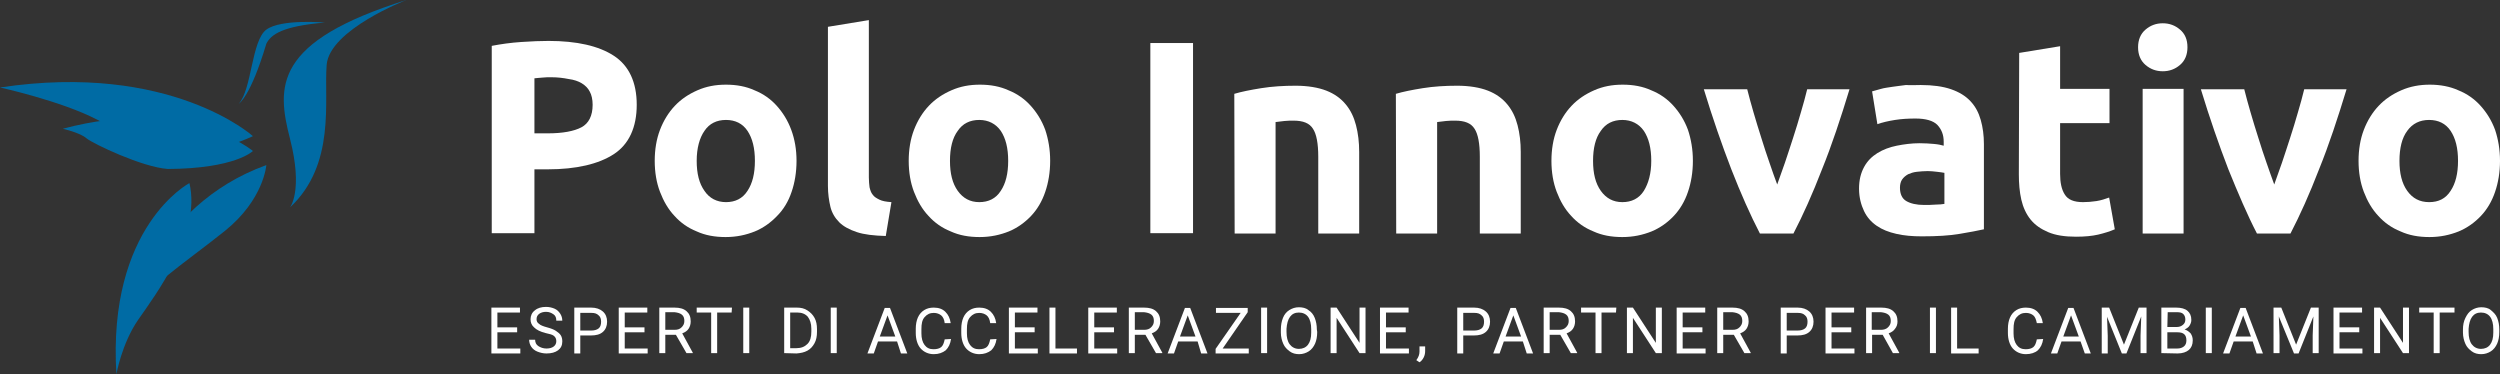
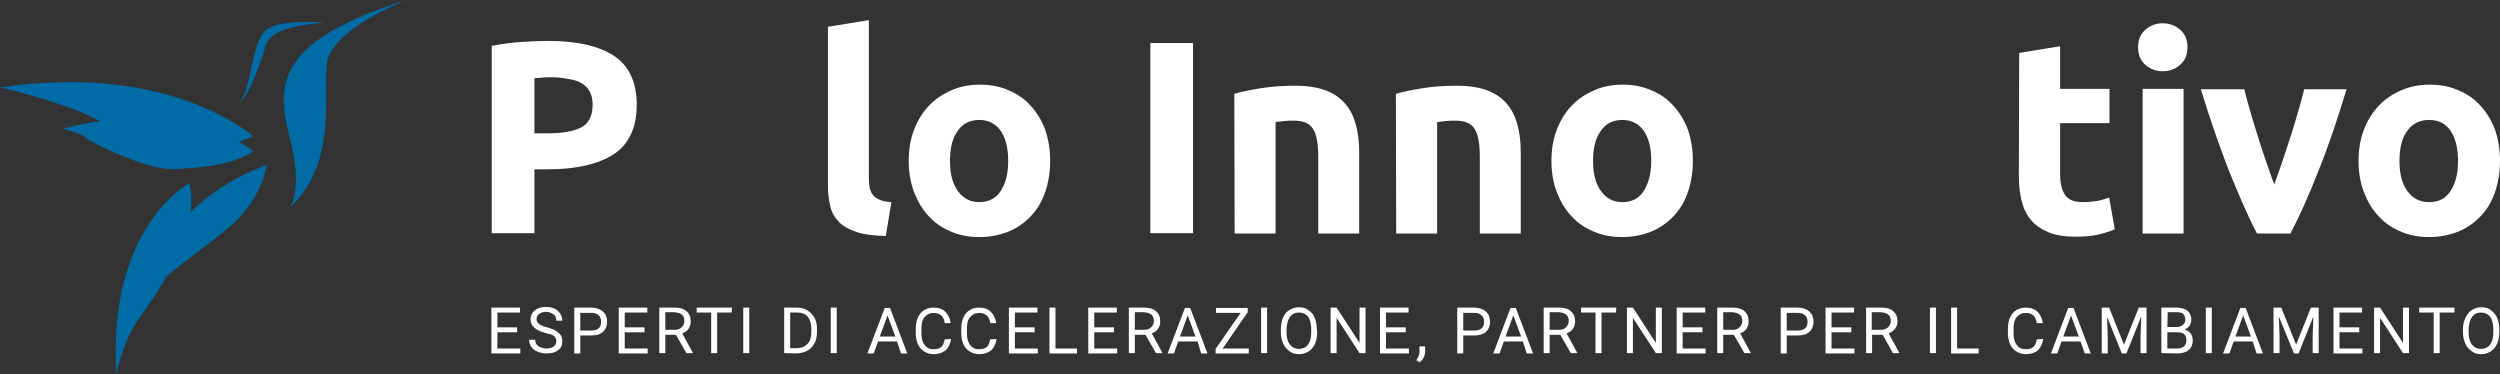
<svg xmlns="http://www.w3.org/2000/svg" version="1.1" id="Livello_2_00000035523527936859263280000002411229241206065595_" x="0px" y="0px" viewBox="0 0 708.7 106.1" style="enable-background:new 0 0 708.7 106.1;" xml:space="preserve">
  <rect x="0" y="0" width="708.7" height="106.1" fill="#333333" stroke="none" />
  <style type="text/css">
	.st0{fill:#006BA4;}
	.st1{fill:#FFFFFF;}
</style>
  <g id="Livello_1-2">
    <g>
      <g>
        <path class="st0" d="M71.7,38.6c0,0-23.3-21.1-71.7-13.8c0,0,17.3,3.8,27.5,9.1S51.5,47.9,71.7,38.6z" />
        <path class="st0" d="M71.7,42.8c0,0-18.8-15.7-53.9-6.3c0,0,4.9,1.1,6.7,2.7c1.8,1.5,15.8,8.2,23.1,8.7     C66.8,47.8,71.7,42.8,71.7,42.8L71.7,42.8z" />
        <path class="st0" d="M115.2,0c0,0-21.8,8.4-22.6,18.4s2.7,28.2-10.4,40.4c0,0,3.8-4.7,0-19.5S77.5,11.8,115.2,0z" />
        <path class="st0" d="M75.5,46.8c0,0-0.7,9.8-11.8,18.7S38.4,83.7,35.9,90.6C35.9,90.6,43.3,58.4,75.5,46.8L75.5,46.8z" />
        <path class="st0" d="M53.7,51.9c0,0-23.3,12.2-20.7,54.2c0,0,1.5-8.7,6.2-15.5C44,83.7,57.1,66.4,53.7,51.9z" />
        <path class="st0" d="M92.1,6.4c0,0-12.4-1.1-16.6,2s-4.1,16.9-7.8,21c0,0,3.3-1.9,7.8-17C76.8,9.8,80,7.4,92.1,6.4L92.1,6.4z" />
      </g>
      <g>
        <g>
          <path class="st1" d="M146.6,94.2H141v4.6h6.5v1.4h-8.2V87.2h8.1v1.4H141v4.2h5.6L146.6,94.2L146.6,94.2z" />
          <path class="st1" d="M154.6,94.4c-1.5-0.4-2.5-0.9-3.2-1.6c-0.7-0.6-1-1.4-1-2.3c0-1,0.4-1.9,1.2-2.5c0.8-0.7,1.9-1,3.2-1      c0.9,0,1.7,0.2,2.4,0.5s1.2,0.8,1.6,1.4s0.6,1.3,0.6,2h-1.7c0-0.8-0.2-1.4-0.8-1.8s-1.2-0.7-2.1-0.7c-0.8,0-1.5,0.2-2,0.6      c-0.5,0.4-0.7,0.9-0.7,1.5c0,0.5,0.2,1,0.7,1.3c0.4,0.4,1.2,0.7,2.3,1c1.1,0.3,1.9,0.6,2.5,1s1.1,0.8,1.4,1.3      c0.3,0.5,0.4,1.1,0.4,1.7c0,1.1-0.4,1.9-1.2,2.5s-1.9,0.9-3.3,0.9c-0.9,0-1.7-0.2-2.5-0.5s-1.4-0.8-1.8-1.4      c-0.4-0.6-0.6-1.3-0.6-2h1.7c0,0.8,0.3,1.4,0.9,1.8c0.6,0.4,1.4,0.7,2.3,0.7c0.9,0,1.6-0.2,2.1-0.6s0.7-0.9,0.7-1.5      s-0.2-1.1-0.7-1.5S155.8,94.7,154.6,94.4L154.6,94.4z" />
          <path class="st1" d="M164.5,95.1v5.1h-1.7V87.2h4.8c1.4,0,2.5,0.4,3.3,1.1s1.2,1.7,1.2,2.9c0,1.2-0.4,2.2-1.2,2.9      c-0.8,0.7-1.9,1-3.4,1L164.5,95.1L164.5,95.1z M164.5,93.7h3.1c0.9,0,1.6-0.2,2.1-0.6c0.5-0.4,0.7-1.1,0.7-1.9s-0.2-1.4-0.7-1.8      c-0.5-0.5-1.1-0.7-2-0.7h-3.2L164.5,93.7L164.5,93.7z" />
          <path class="st1" d="M182.7,94.2h-5.6v4.6h6.5v1.4h-8.2V87.2h8.1v1.4h-6.4v4.2h5.6L182.7,94.2L182.7,94.2z" />
          <path class="st1" d="M191.6,94.9h-3v5.2h-1.7V87.2h4.3c1.5,0,2.6,0.3,3.4,1s1.2,1.6,1.2,2.9c0,0.8-0.2,1.5-0.6,2.1      c-0.4,0.6-1,1-1.8,1.3l3,5.5v0.1h-1.8L191.6,94.9L191.6,94.9z M188.6,93.5h2.6c0.9,0,1.5-0.2,2-0.7s0.8-1,0.8-1.8      c0-0.8-0.2-1.4-0.7-1.8c-0.5-0.4-1.2-0.6-2.1-0.7h-2.6L188.6,93.5L188.6,93.5z" />
          <path class="st1" d="M207.4,88.6h-4.1v11.5h-1.7V88.6h-4.1v-1.4h10L207.4,88.6L207.4,88.6z" />
          <path class="st1" d="M212.4,100.1h-1.7V87.2h1.7V100.1z" />
          <path class="st1" d="M222.3,100.1V87.2h3.6c1.1,0,2.1,0.2,3,0.8s1.5,1.2,2,2.1c0.5,0.9,0.7,2,0.7,3.2v0.8c0,1.2-0.2,2.3-0.7,3.2      c-0.5,0.9-1.1,1.6-2,2.1s-1.9,0.7-3.1,0.8L222.3,100.1L222.3,100.1z M224,88.6v10.1h1.8c1.3,0,2.3-0.4,3.1-1.2s1.1-2,1.1-3.5      v-0.8c0-1.5-0.4-2.6-1-3.4c-0.7-0.8-1.7-1.2-2.9-1.2L224,88.6L224,88.6z" />
          <path class="st1" d="M237.2,100.1h-1.7V87.2h1.7V100.1z" />
          <path class="st1" d="M254.3,96.8h-5.4l-1.2,3.4h-1.8l4.9-12.9h1.5l4.9,12.9h-1.8L254.3,96.8L254.3,96.8z M249.4,95.4h4.4l-2.2-6      L249.4,95.4z" />
          <path class="st1" d="M269.6,96.1c-0.2,1.4-0.7,2.4-1.5,3.2c-0.9,0.7-2,1.1-3.4,1.1c-1.5,0-2.8-0.6-3.7-1.6s-1.4-2.6-1.4-4.4      v-1.2c0-1.2,0.2-2.3,0.6-3.2c0.4-0.9,1-1.6,1.8-2.1s1.7-0.7,2.7-0.7c1.4,0,2.5,0.4,3.3,1.2s1.3,1.8,1.5,3.2h-1.7      c-0.1-1-0.5-1.8-1-2.2s-1.2-0.7-2.1-0.7c-1.1,0-1.9,0.4-2.6,1.2s-0.9,1.9-0.9,3.4v1.2c0,1.4,0.3,2.5,0.9,3.3s1.4,1.2,2.5,1.2      c1,0,1.7-0.2,2.2-0.6c0.5-0.4,0.8-1.2,1-2.2L269.6,96.1L269.6,96.1z" />
          <path class="st1" d="M282.5,96.1c-0.2,1.4-0.7,2.4-1.5,3.2c-0.9,0.7-2,1.1-3.4,1.1c-1.5,0-2.8-0.6-3.7-1.6s-1.4-2.6-1.4-4.4      v-1.2c0-1.2,0.2-2.3,0.6-3.2c0.4-0.9,1-1.6,1.8-2.1s1.7-0.7,2.7-0.7c1.4,0,2.5,0.4,3.3,1.2s1.3,1.8,1.5,3.2h-1.7      c-0.1-1-0.5-1.8-1-2.2s-1.2-0.7-2.1-0.7c-1.1,0-1.9,0.4-2.6,1.2s-0.9,1.9-0.9,3.4v1.2c0,1.4,0.3,2.5,0.9,3.3s1.4,1.2,2.5,1.2      c1,0,1.7-0.2,2.2-0.6c0.5-0.4,0.8-1.2,1-2.2L282.5,96.1L282.5,96.1z" />
          <path class="st1" d="M293.3,94.2h-5.6v4.6h6.5v1.4H286V87.2h8.1v1.4h-6.4v4.2h5.6V94.2L293.3,94.2z" />
          <path class="st1" d="M299.2,98.8h6.1v1.4h-7.8V87.2h1.7V98.8z" />
          <path class="st1" d="M315.8,94.2h-5.6v4.6h6.5v1.4h-8.2V87.2h8.1v1.4h-6.4v4.2h5.6V94.2L315.8,94.2z" />
          <path class="st1" d="M324.7,94.9h-3v5.2H320V87.2h4.3c1.5,0,2.6,0.3,3.4,1s1.2,1.6,1.2,2.9c0,0.8-0.2,1.5-0.6,2.1      c-0.4,0.6-1,1-1.8,1.3l3,5.5v0.1h-1.8L324.7,94.9L324.7,94.9z M321.7,93.5h2.6c0.9,0,1.5-0.2,2-0.7s0.8-1,0.8-1.8      c0-0.8-0.2-1.4-0.7-1.8c-0.5-0.4-1.2-0.6-2.1-0.7h-2.6L321.7,93.5L321.7,93.5z" />
          <path class="st1" d="M339.5,96.8H334l-1.2,3.4h-1.8l4.9-12.9h1.5l4.9,12.9h-1.8L339.5,96.8L339.5,96.8z M334.5,95.4h4.4l-2.2-6      L334.5,95.4z" />
          <path class="st1" d="M346.6,98.8h7.4v1.4h-9.4v-1.3l7.1-10.2h-7v-1.4h9v1.2L346.6,98.8L346.6,98.8z" />
          <path class="st1" d="M359.2,100.1h-1.7V87.2h1.7V100.1z" />
          <path class="st1" d="M373.4,94.1c0,1.3-0.2,2.4-0.6,3.3s-1,1.7-1.8,2.2s-1.7,0.8-2.7,0.8s-1.9-0.2-2.7-0.8s-1.4-1.2-1.8-2.1      c-0.4-0.9-0.7-2-0.7-3.2v-0.9c0-1.2,0.2-2.3,0.6-3.3s1-1.7,1.8-2.2c0.8-0.5,1.7-0.8,2.7-0.8s2,0.2,2.7,0.8      c0.8,0.5,1.4,1.2,1.8,2.2s0.6,2.1,0.6,3.3L373.4,94.1L373.4,94.1z M371.7,93.3c0-1.5-0.3-2.7-0.9-3.5s-1.5-1.2-2.6-1.2      s-1.9,0.4-2.5,1.2s-0.9,2-1,3.4v0.9c0,1.5,0.3,2.7,0.9,3.5s1.5,1.3,2.6,1.3s2-0.4,2.6-1.2s0.9-1.9,0.9-3.4L371.7,93.3      L371.7,93.3z" />
          <path class="st1" d="M387.1,100.1h-1.7l-6.5-10v10h-1.7V87.2h1.7l6.5,10v-10h1.7V100.1z" />
          <path class="st1" d="M398.5,94.2h-5.6v4.6h6.5v1.4h-8.2V87.2h8.1v1.4h-6.4v4.2h5.6V94.2L398.5,94.2z" />
          <path class="st1" d="M402.4,102.7l-0.9-0.6c0.6-0.8,0.9-1.6,0.9-2.4v-1.5h1.6v1.3c0,0.6-0.1,1.2-0.4,1.8      S402.9,102.4,402.4,102.7L402.4,102.7z" />
          <path class="st1" d="M414.8,95.1v5.1h-1.7V87.2h4.8c1.4,0,2.5,0.4,3.3,1.1s1.2,1.7,1.2,2.9c0,1.2-0.4,2.2-1.2,2.9      c-0.8,0.7-1.9,1-3.4,1L414.8,95.1L414.8,95.1z M414.8,93.7h3.1c0.9,0,1.6-0.2,2.1-0.6c0.5-0.4,0.7-1.1,0.7-1.9s-0.2-1.4-0.7-1.8      c-0.5-0.5-1.1-0.7-2-0.7h-3.2L414.8,93.7L414.8,93.7z" />
          <path class="st1" d="M431.7,96.8h-5.4l-1.2,3.4h-1.8l4.9-12.9h1.5l4.9,12.9h-1.8L431.7,96.8L431.7,96.8z M426.8,95.4h4.4l-2.2-6      L426.8,95.4z" />
          <path class="st1" d="M442.3,94.9h-3v5.2h-1.7V87.2h4.3c1.5,0,2.6,0.3,3.4,1s1.2,1.6,1.2,2.9c0,0.8-0.2,1.5-0.6,2.1      c-0.4,0.6-1,1-1.8,1.3l3,5.5v0.1h-1.8L442.3,94.9L442.3,94.9z M439.3,93.5h2.6c0.9,0,1.5-0.2,2-0.7s0.8-1,0.8-1.8      c0-0.8-0.2-1.4-0.7-1.8c-0.5-0.4-1.2-0.6-2.1-0.7h-2.6L439.3,93.5L439.3,93.5z" />
          <path class="st1" d="M458.1,88.6H454v11.5h-1.7V88.6h-4.1v-1.4h10L458.1,88.6L458.1,88.6z" />
          <path class="st1" d="M471.1,100.1h-1.7l-6.5-10v10h-1.7V87.2h1.7l6.5,10v-10h1.7V100.1z" />
          <path class="st1" d="M482.6,94.2H477v4.6h6.5v1.4h-8.2V87.2h8.1v1.4H477v4.2h5.6V94.2L482.6,94.2z" />
          <path class="st1" d="M491.5,94.9h-3v5.2h-1.7V87.2h4.3c1.5,0,2.6,0.3,3.4,1s1.2,1.6,1.2,2.9c0,0.8-0.2,1.5-0.6,2.1      c-0.4,0.6-1,1-1.8,1.3l3,5.5v0.1h-1.8L491.5,94.9L491.5,94.9z M488.5,93.5h2.6c0.9,0,1.5-0.2,2-0.7s0.8-1,0.8-1.8      c0-0.8-0.2-1.4-0.7-1.8c-0.5-0.4-1.2-0.6-2.1-0.7h-2.6L488.5,93.5L488.5,93.5z" />
          <path class="st1" d="M506.5,95.1v5.1h-1.7V87.2h4.8c1.4,0,2.5,0.4,3.3,1.1s1.2,1.7,1.2,2.9c0,1.2-0.4,2.2-1.2,2.9      c-0.8,0.7-1.9,1-3.4,1L506.5,95.1L506.5,95.1z M506.5,93.7h3.1c0.9,0,1.6-0.2,2.1-0.6c0.5-0.4,0.7-1.1,0.7-1.9s-0.2-1.4-0.7-1.8      c-0.5-0.5-1.1-0.7-2-0.7h-3.2L506.5,93.7L506.5,93.7z" />
          <path class="st1" d="M524.8,94.2h-5.6v4.6h6.5v1.4h-8.2V87.2h8.1v1.4h-6.4v4.2h5.6V94.2L524.8,94.2z" />
          <path class="st1" d="M533.7,94.9h-3v5.2h-1.7V87.2h4.3c1.5,0,2.6,0.3,3.4,1s1.2,1.6,1.2,2.9c0,0.8-0.2,1.5-0.7,2.1      c-0.4,0.6-1,1-1.8,1.3l3,5.5v0.1h-1.8L533.7,94.9L533.7,94.9z M530.6,93.5h2.6c0.8,0,1.5-0.2,2-0.7s0.8-1,0.8-1.8      c0-0.8-0.2-1.4-0.7-1.8c-0.5-0.4-1.2-0.6-2.1-0.7h-2.6L530.6,93.5L530.6,93.5z" />
          <path class="st1" d="M548.8,100.1h-1.7V87.2h1.7V100.1z" />
          <path class="st1" d="M554.8,98.8h6.1v1.4h-7.8V87.2h1.7V98.8z" />
          <path class="st1" d="M579.2,96.1c-0.2,1.4-0.7,2.4-1.5,3.2c-0.8,0.7-2,1.1-3.4,1.1c-1.5,0-2.8-0.6-3.7-1.6s-1.4-2.6-1.4-4.4      v-1.2c0-1.2,0.2-2.3,0.6-3.2c0.4-0.9,1-1.6,1.8-2.1s1.7-0.7,2.7-0.7c1.4,0,2.5,0.4,3.3,1.2s1.3,1.8,1.5,3.2h-1.7      c-0.2-1-0.5-1.8-1-2.2s-1.2-0.7-2.1-0.7c-1.1,0-1.9,0.4-2.6,1.2s-0.9,1.9-0.9,3.4v1.2c0,1.4,0.3,2.5,0.9,3.3s1.4,1.2,2.5,1.2      c1,0,1.7-0.2,2.2-0.6c0.5-0.4,0.8-1.2,1-2.2L579.2,96.1L579.2,96.1z" />
          <path class="st1" d="M589.8,96.8h-5.4l-1.2,3.4h-1.8l4.9-12.9h1.5l4.9,12.9H591L589.8,96.8L589.8,96.8z M584.9,95.4h4.4l-2.2-6      L584.9,95.4z" />
          <path class="st1" d="M597.9,87.2l4.2,10.5l4.2-10.5h2.2v12.9h-1.7v-5l0.2-5.4l-4.2,10.5h-1.3l-4.2-10.4l0.2,5.4v5h-1.7V87.2      H597.9L597.9,87.2z" />
          <path class="st1" d="M612.7,100.1V87.2h4.2c1.4,0,2.5,0.3,3.2,0.9c0.7,0.6,1.1,1.4,1.1,2.6c0,0.6-0.2,1.1-0.5,1.6      s-0.8,0.8-1.4,1.1c0.7,0.2,1.2,0.6,1.7,1.1c0.4,0.6,0.6,1.2,0.6,2c0,1.2-0.4,2.1-1.1,2.7s-1.8,1-3.2,1L612.7,100.1L612.7,100.1z       M614.4,92.7h2.6c0.8,0,1.3-0.2,1.8-0.6c0.5-0.4,0.7-0.9,0.7-1.5c0-0.7-0.2-1.2-0.6-1.6s-1-0.5-1.9-0.5h-2.5L614.4,92.7      L614.4,92.7z M614.4,94.1v4.7h2.8c0.8,0,1.4-0.2,1.9-0.6s0.7-1,0.7-1.7c0-1.6-0.8-2.3-2.5-2.3H614.4z" />
          <path class="st1" d="M627,100.1h-1.7V87.2h1.7V100.1z" />
          <path class="st1" d="M638.6,96.8h-5.4l-1.2,3.4h-1.8l4.9-12.9h1.5l4.9,12.9h-1.8L638.6,96.8L638.6,96.8z M633.7,95.4h4.4l-2.2-6      L633.7,95.4z" />
          <path class="st1" d="M646.7,87.2l4.2,10.5l4.2-10.5h2.2v12.9h-1.7v-5l0.2-5.4l-4.2,10.5h-1.3L646,89.7l0.2,5.4v5h-1.7V87.2      H646.7L646.7,87.2z" />
          <path class="st1" d="M668.8,94.2h-5.6v4.6h6.5v1.4h-8.2V87.2h8.1v1.4h-6.4v4.2h5.6V94.2L668.8,94.2z" />
          <path class="st1" d="M682.9,100.1h-1.7l-6.5-10v10H673V87.2h1.7l6.5,10v-10h1.7V100.1z" />
          <path class="st1" d="M695.8,88.6h-4.2v11.5h-1.7V88.6h-4.1v-1.4h10L695.8,88.6L695.8,88.6z" />
          <path class="st1" d="M708.5,94.1c0,1.3-0.2,2.4-0.6,3.3s-1,1.7-1.8,2.2s-1.7,0.8-2.7,0.8s-1.9-0.2-2.7-0.8s-1.4-1.2-1.8-2.1      c-0.4-0.9-0.7-2-0.7-3.2v-0.9c0-1.2,0.2-2.3,0.7-3.3s1-1.7,1.8-2.2c0.8-0.5,1.7-0.8,2.7-0.8s2,0.2,2.7,0.8s1.4,1.2,1.8,2.2      s0.6,2.1,0.6,3.3L708.5,94.1L708.5,94.1z M706.8,93.3c0-1.5-0.3-2.7-0.9-3.5s-1.5-1.2-2.6-1.2s-1.9,0.4-2.5,1.2s-0.9,2-1,3.4      v0.9c0,1.5,0.3,2.7,0.9,3.5s1.5,1.3,2.6,1.3s2-0.4,2.6-1.2s0.9-1.9,0.9-3.4L706.8,93.3L706.8,93.3z" />
        </g>
        <g>
          <path class="st1" d="M155.5,11.6c8,0,14.2,1.4,18.5,4.2s6.5,7.5,6.5,13.9s-2.2,11.2-6.5,14s-10.6,4.3-18.7,4.3h-3.8v18.1h-12.1      V13c2.6-0.5,5.4-0.9,8.4-1.1S153.3,11.6,155.5,11.6L155.5,11.6z M156.3,21.9c-0.9,0-1.8,0-2.6,0.1s-1.6,0.1-2.2,0.2v15.6h3.8      c4.2,0,7.4-0.6,9.5-1.7s3.2-3.3,3.2-6.4c0-1.5-0.3-2.8-0.8-3.7c-0.5-1-1.3-1.8-2.3-2.4c-1-0.6-2.2-1-3.7-1.2      C159.7,22.1,158.1,21.9,156.3,21.9L156.3,21.9z" />
-           <path class="st1" d="M225.8,45.6c0,3.2-0.5,6.2-1.4,8.8c-0.9,2.7-2.3,5-4.1,6.8c-1.8,1.9-3.9,3.4-6.3,4.4      c-2.5,1-5.2,1.6-8.3,1.6s-5.8-0.5-8.2-1.6c-2.5-1-4.6-2.5-6.3-4.4c-1.8-1.9-3.1-4.2-4.1-6.8s-1.5-5.6-1.5-8.8s0.5-6.2,1.5-8.8      s2.4-4.9,4.2-6.8s3.9-3.3,6.4-4.4s5.1-1.6,8.1-1.6s5.7,0.5,8.1,1.6c2.5,1,4.6,2.5,6.3,4.4s3.1,4.1,4.1,6.8      C225.3,39.5,225.8,42.4,225.8,45.6L225.8,45.6z M214,45.6c0-3.6-0.7-6.4-2.1-8.5s-3.5-3.1-6.1-3.1s-4.7,1-6.1,3.1      c-1.4,2-2.2,4.9-2.2,8.5s0.7,6.4,2.2,8.5c1.4,2.1,3.5,3.2,6.1,3.2s4.7-1,6.1-3.2C213.3,52,214,49.2,214,45.6z" />
          <path class="st1" d="M251.1,66.9c-3.4-0.1-6.1-0.4-8.2-1.1s-3.8-1.6-5-2.8c-1.2-1.2-2.1-2.7-2.5-4.4c-0.4-1.7-0.7-3.7-0.7-5.9      V7.6l11.6-1.9v44.6c0,1,0.1,2,0.2,2.8c0.2,0.8,0.4,1.5,0.9,2.1c0.4,0.6,1.1,1,1.9,1.4s1.9,0.6,3.4,0.7L251.1,66.9L251.1,66.9z" />
          <path class="st1" d="M297.7,45.6c0,3.2-0.5,6.2-1.4,8.8c-0.9,2.7-2.3,5-4,6.8c-1.8,1.9-3.9,3.4-6.3,4.4c-2.5,1-5.2,1.6-8.3,1.6      s-5.8-0.5-8.2-1.6c-2.5-1-4.6-2.5-6.3-4.4c-1.8-1.9-3.1-4.2-4.1-6.8s-1.5-5.6-1.5-8.8s0.5-6.2,1.5-8.8s2.4-4.9,4.2-6.8      s3.9-3.3,6.4-4.4s5.1-1.6,8.1-1.6s5.7,0.5,8.1,1.6c2.5,1,4.6,2.5,6.3,4.4s3.1,4.1,4.1,6.8C297.2,39.5,297.7,42.4,297.7,45.6      L297.7,45.6z M285.8,45.6c0-3.6-0.7-6.4-2.1-8.5c-1.4-2-3.5-3.1-6.1-3.1s-4.7,1-6.1,3.1c-1.5,2-2.2,4.9-2.2,8.5s0.7,6.4,2.2,8.5      c1.5,2.1,3.5,3.2,6.1,3.2s4.7-1,6.1-3.2C285.1,52,285.8,49.2,285.8,45.6z" />
          <path class="st1" d="M326.1,12.2h12.1v53.9h-12.1V12.2z" />
          <path class="st1" d="M349.9,26.6c2-0.6,4.5-1.1,7.6-1.6c3.1-0.5,6.4-0.7,9.8-0.7s6.4,0.5,8.7,1.4c2.3,0.9,4.1,2.2,5.5,3.9      c1.4,1.7,2.3,3.6,2.9,5.9c0.6,2.3,0.9,4.8,0.9,7.6v23.1h-11.6V44.4c0-3.7-0.5-6.4-1.5-7.9c-1-1.6-2.8-2.3-5.5-2.3      c-0.8,0-1.7,0-2.6,0.1s-1.8,0.2-2.5,0.3v31.6h-11.6L349.9,26.6L349.9,26.6z" />
          <path class="st1" d="M395.7,26.6c2-0.6,4.5-1.1,7.6-1.6c3.1-0.5,6.4-0.7,9.8-0.7s6.4,0.5,8.7,1.4c2.3,0.9,4.1,2.2,5.5,3.9      c1.4,1.7,2.3,3.6,2.9,5.9c0.6,2.3,0.9,4.8,0.9,7.6v23.1h-11.6V44.4c0-3.7-0.5-6.4-1.5-7.9c-1-1.6-2.8-2.3-5.5-2.3      c-0.8,0-1.7,0-2.6,0.1s-1.8,0.2-2.5,0.3v31.6h-11.6L395.7,26.6L395.7,26.6z" />
          <path class="st1" d="M479.9,45.6c0,3.2-0.5,6.2-1.4,8.8c-0.9,2.7-2.3,5-4,6.8c-1.8,1.9-3.9,3.4-6.3,4.4c-2.5,1-5.2,1.6-8.3,1.6      s-5.8-0.5-8.2-1.6c-2.5-1-4.6-2.5-6.3-4.4c-1.8-1.9-3.1-4.2-4.1-6.8s-1.5-5.6-1.5-8.8s0.5-6.2,1.5-8.8s2.4-4.9,4.2-6.8      s3.9-3.3,6.4-4.4s5.1-1.6,8.1-1.6s5.7,0.5,8.1,1.6c2.5,1,4.6,2.5,6.3,4.4s3.1,4.1,4.1,6.8C479.4,39.5,479.9,42.4,479.9,45.6      L479.9,45.6z M468.1,45.6c0-3.6-0.7-6.4-2.1-8.5c-1.4-2-3.5-3.1-6.1-3.1s-4.7,1-6.1,3.1c-1.5,2-2.2,4.9-2.2,8.5s0.7,6.4,2.2,8.5      c1.5,2.1,3.5,3.2,6.1,3.2s4.7-1,6.1-3.2C467.3,52,468.1,49.2,468.1,45.6z" />
-           <path class="st1" d="M498.9,66.2c-2.7-5.2-5.4-11.3-8.1-18.2c-2.7-7-5.3-14.5-7.8-22.7h12.3c0.5,2,1.1,4.2,1.8,6.6      c0.7,2.4,1.4,4.7,2.2,7.2s1.5,4.8,2.3,7c0.8,2.3,1.5,4.4,2.2,6.2c0.7-1.9,1.4-3.9,2.2-6.2c0.8-2.3,1.5-4.6,2.3-7      c0.8-2.4,1.5-4.8,2.2-7.2c0.7-2.4,1.3-4.5,1.8-6.6h12c-2.5,8.2-5,15.8-7.8,22.7c-2.7,7-5.4,13-8.1,18.2H498.9L498.9,66.2z" />
-           <path class="st1" d="M544.5,24.1c3.4,0,6.3,0.4,8.6,1.2c2.3,0.8,4.1,1.9,5.5,3.4c1.4,1.5,2.3,3.2,2.9,5.3      c0.6,2.1,0.9,4.4,0.9,6.9V65c-1.7,0.4-4,0.8-6.9,1.3s-6.5,0.7-10.7,0.7c-2.7,0-5-0.2-7.2-0.7c-2.2-0.5-4-1.2-5.6-2.3      c-1.6-1.1-2.8-2.5-3.6-4.2S527,56,527,53.5s0.5-4.4,1.4-6.1s2.2-3,3.8-4s3.5-1.7,5.5-2.1s4.2-0.7,6.5-0.7c1.5,0,2.8,0.1,4,0.2      c1.2,0.1,2.1,0.3,2.8,0.5v-1.1c0-2-0.6-3.5-1.8-4.8c-1.2-1.2-3.3-1.8-6.2-1.8c-2,0-3.9,0.1-5.8,0.4c-1.9,0.3-3.6,0.7-5,1.2      l-1.5-9.3c0.7-0.2,1.5-0.4,2.5-0.7s2.1-0.4,3.3-0.6c1.2-0.2,2.5-0.3,3.8-0.5C541.8,24.2,543.1,24.1,544.5,24.1L544.5,24.1z       M545.4,58.1c1.1,0,2.2,0,3.3-0.1c1,0,1.9-0.1,2.5-0.2V49c-0.5-0.1-1.2-0.2-2.1-0.3c-0.9-0.1-1.8-0.2-2.6-0.2      c-1.1,0-2.1,0.1-3.1,0.2c-1,0.1-1.8,0.4-2.5,0.7c-0.7,0.4-1.3,0.9-1.7,1.5c-0.4,0.6-0.6,1.4-0.6,2.3c0,1.8,0.6,3.1,1.8,3.8      C541.6,57.7,543.3,58.1,545.4,58.1L545.4,58.1z" />
          <path class="st1" d="M572.4,15l11.6-1.9v12.1H598v9.7H584v14.4c0,2.4,0.4,4.4,1.3,5.8c0.9,1.5,2.6,2.2,5.2,2.2      c1.2,0,2.5-0.1,3.8-0.3s2.5-0.6,3.6-1l1.6,9c-1.4,0.6-3,1.1-4.7,1.5s-3.8,0.6-6.3,0.6c-3.2,0-5.8-0.4-7.9-1.3      c-2.1-0.9-3.7-2-5-3.6c-1.2-1.5-2.1-3.4-2.6-5.6c-0.5-2.2-0.7-4.6-0.7-7.2L572.4,15L572.4,15z" />
          <path class="st1" d="M620.1,13.4c0,2.1-0.7,3.8-2.1,5c-1.4,1.2-3,1.8-4.9,1.8s-3.5-0.6-4.9-1.8c-1.4-1.2-2.1-2.9-2.1-5      s0.7-3.8,2.1-5s3-1.8,4.9-1.8s3.5,0.6,4.9,1.8C619.4,9.6,620.1,11.2,620.1,13.4z M619,66.2h-11.6v-41H619V66.2L619,66.2z" />
          <path class="st1" d="M639.8,66.2c-2.7-5.2-5.3-11.3-8.1-18.2c-2.7-7-5.3-14.5-7.8-22.7h12.3c0.5,2,1.1,4.2,1.8,6.6      c0.7,2.4,1.4,4.7,2.2,7.2s1.5,4.8,2.3,7s1.5,4.4,2.2,6.2c0.7-1.9,1.4-3.9,2.2-6.2c0.8-2.3,1.5-4.6,2.3-7      c0.8-2.4,1.5-4.8,2.2-7.2c0.7-2.4,1.3-4.5,1.8-6.6h12c-2.5,8.2-5,15.8-7.8,22.7c-2.7,7-5.4,13-8.1,18.2H639.8L639.8,66.2z" />
          <path class="st1" d="M708.7,45.6c0,3.2-0.5,6.2-1.4,8.8c-0.9,2.7-2.3,5-4,6.8c-1.8,1.9-3.9,3.4-6.3,4.4c-2.5,1-5.2,1.6-8.3,1.6      s-5.8-0.5-8.2-1.6c-2.5-1-4.6-2.5-6.3-4.4c-1.8-1.9-3.1-4.2-4.1-6.8s-1.5-5.6-1.5-8.8s0.5-6.2,1.5-8.8s2.4-4.9,4.2-6.8      s3.9-3.3,6.4-4.4s5.2-1.6,8.1-1.6s5.7,0.5,8.1,1.6c2.5,1,4.6,2.5,6.3,4.4s3.1,4.1,4.1,6.8C708.2,39.5,708.7,42.4,708.7,45.6z       M696.8,45.6c0-3.6-0.7-6.4-2.1-8.5s-3.5-3.1-6.1-3.1s-4.7,1-6.2,3.1c-1.5,2-2.2,4.9-2.2,8.5s0.7,6.4,2.2,8.5      c1.5,2.1,3.5,3.2,6.2,3.2s4.7-1,6.1-3.2C696.1,52,696.8,49.2,696.8,45.6z" />
        </g>
      </g>
    </g>
  </g>
</svg>